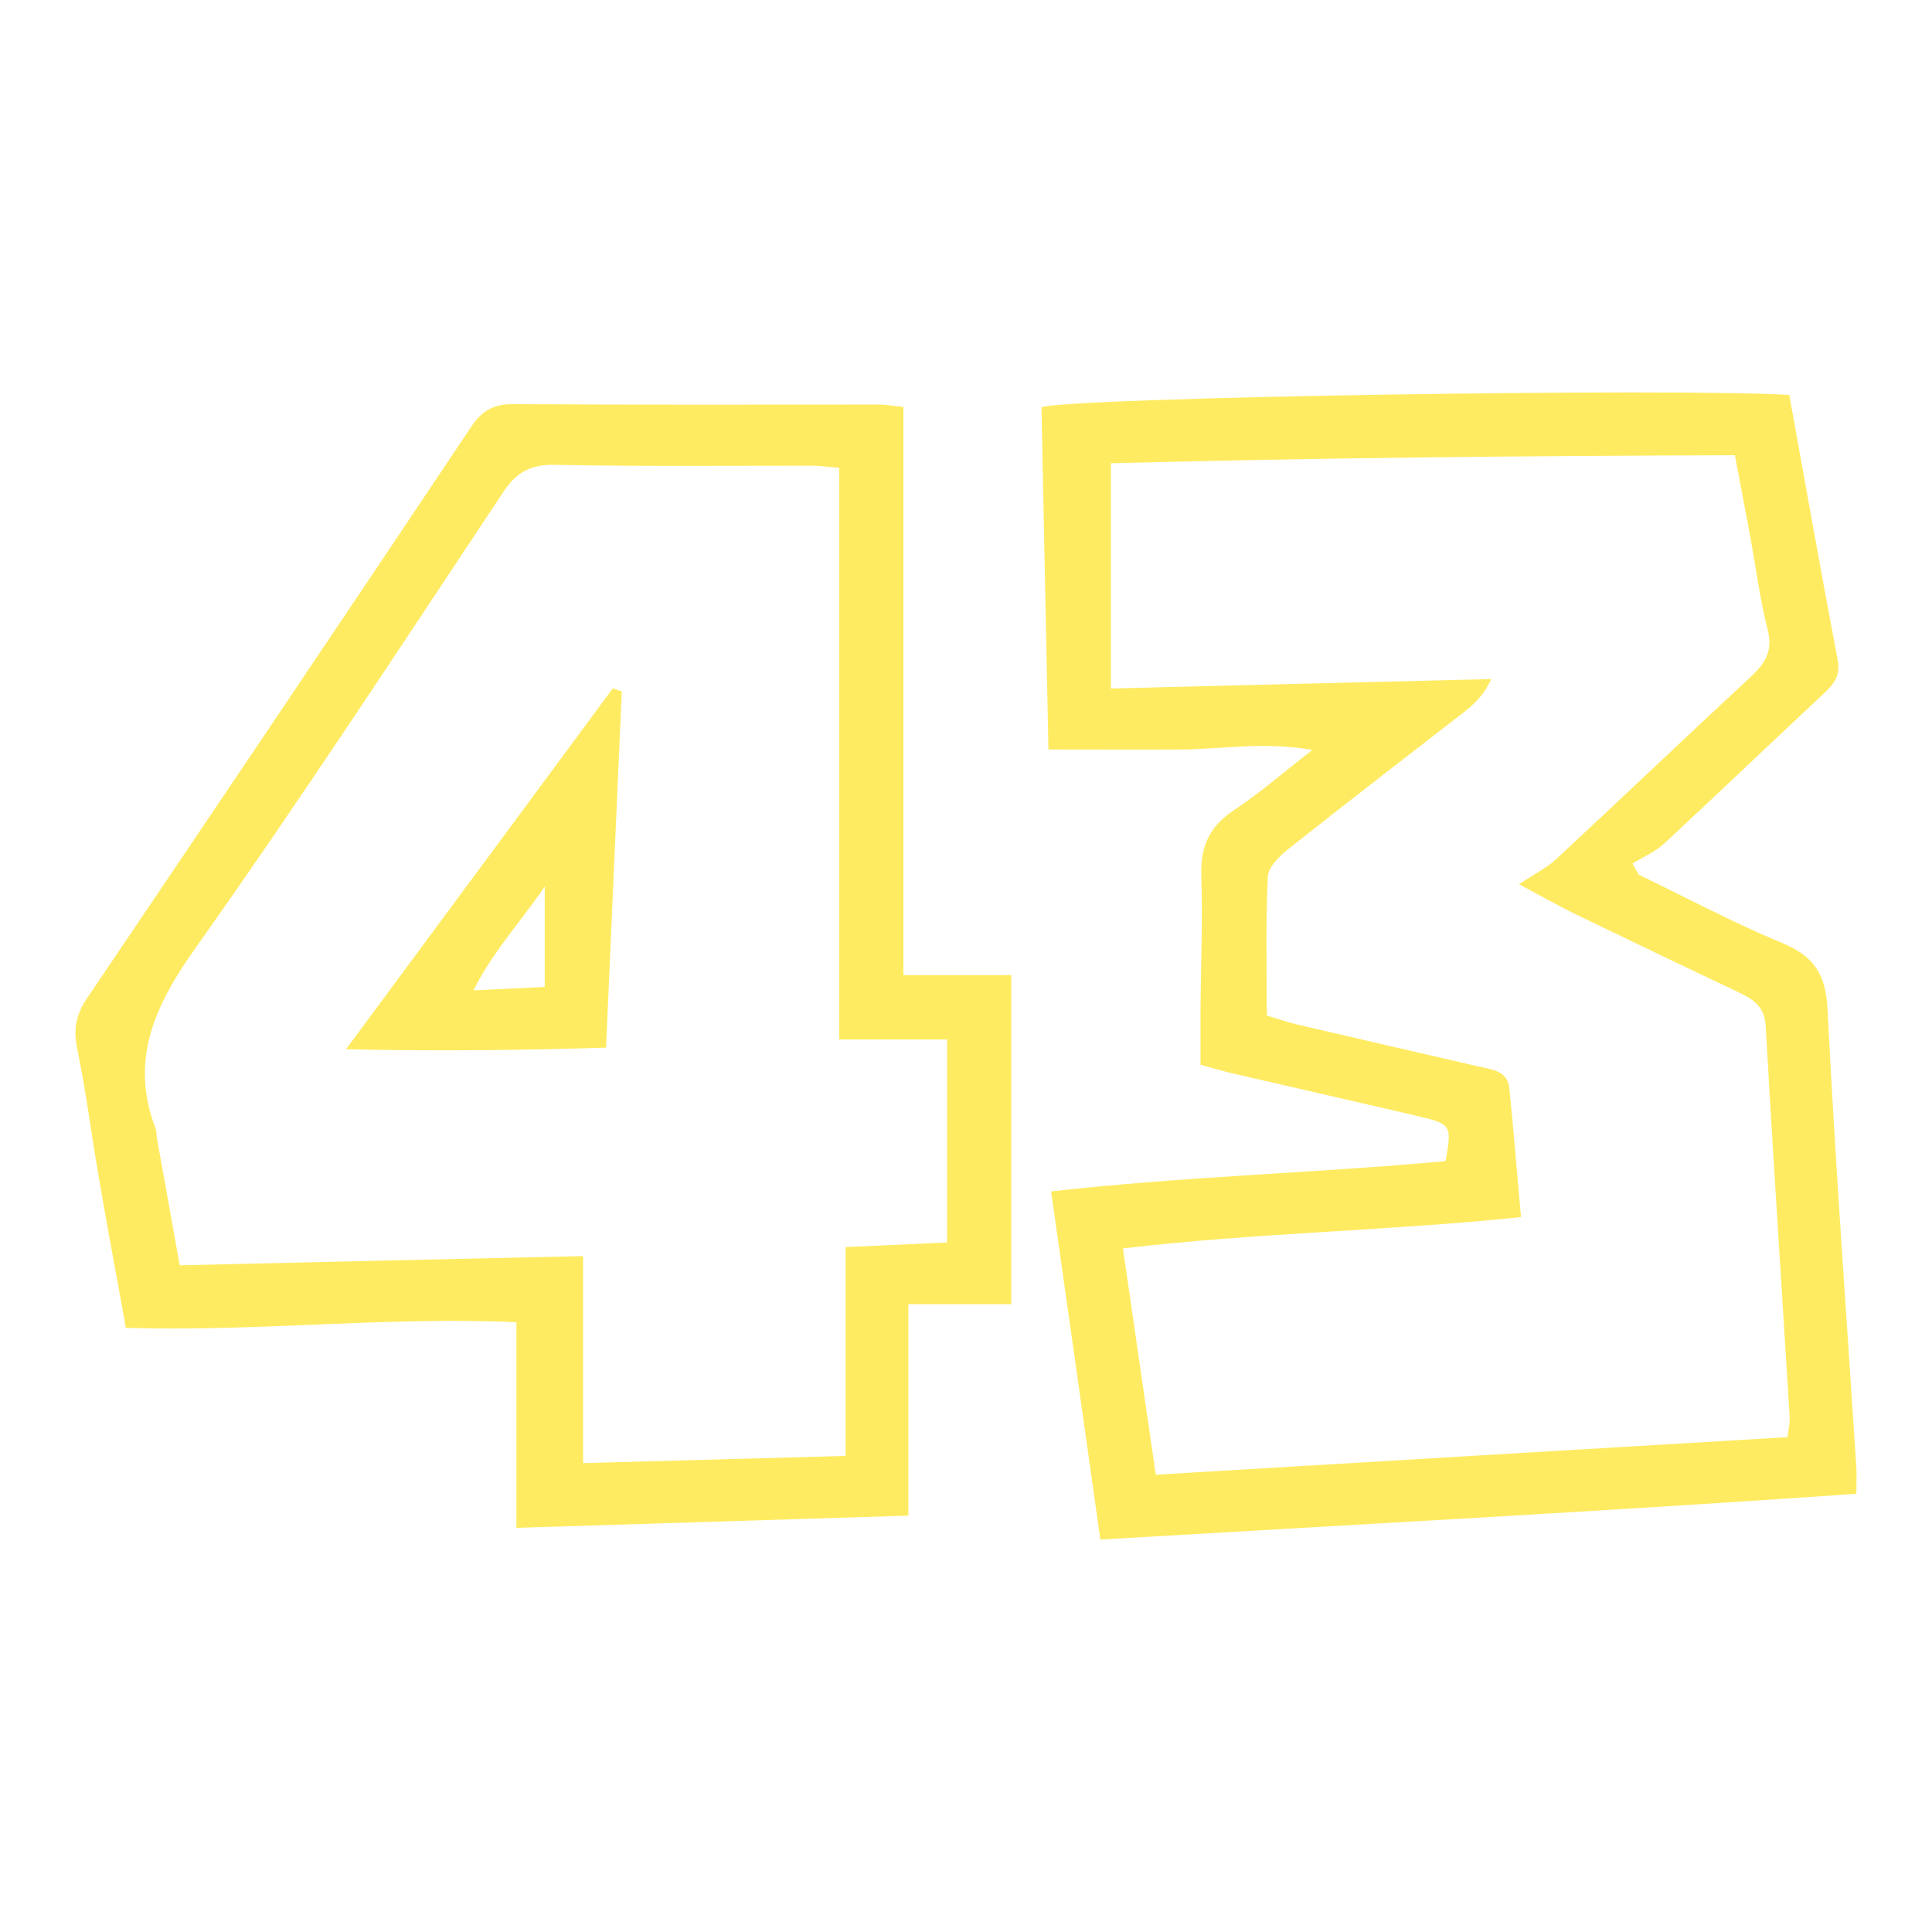
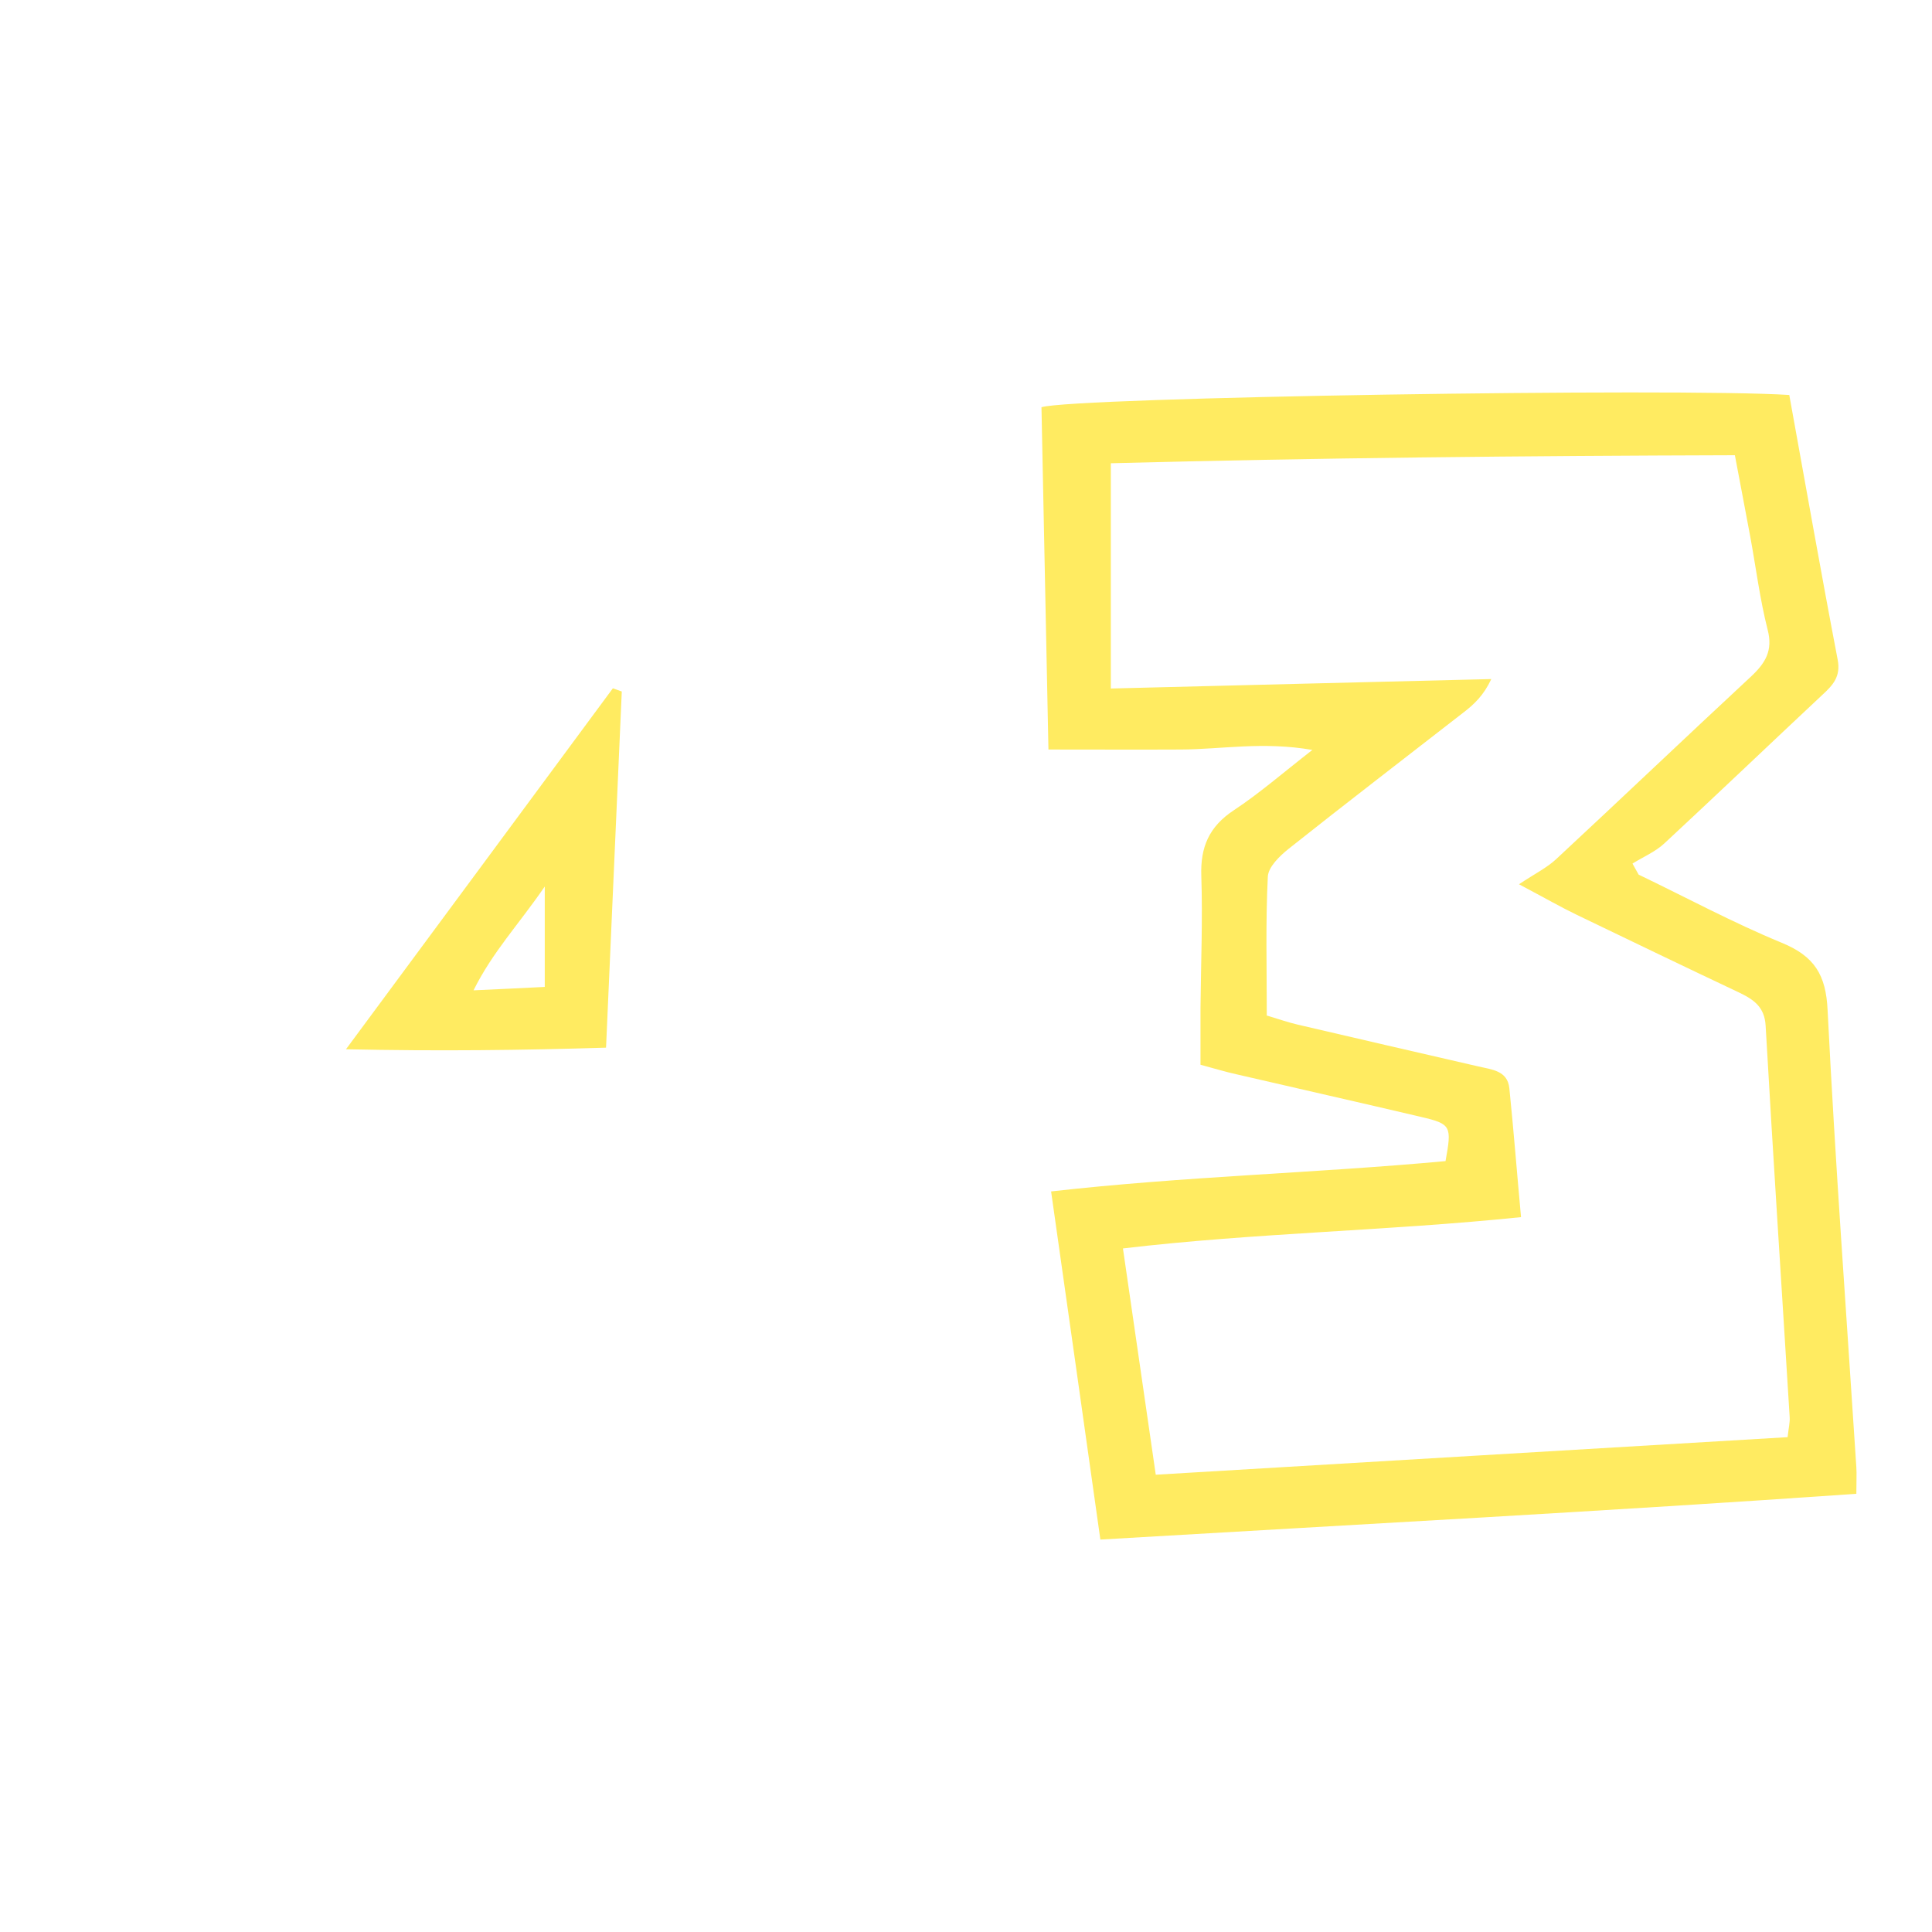
<svg xmlns="http://www.w3.org/2000/svg" width="64" height="64" viewBox="0 0 64 64" fill="none">
  <path d="M20.597 22.914C20.426 26.778 20.254 30.648 20.076 34.705C17.284 34.791 14.527 34.824 11.461 34.758C14.52 30.622 17.415 26.711 20.302 22.801C20.398 22.834 20.501 22.874 20.597 22.907V22.914ZM18.046 29.367C17.181 30.628 16.324 31.524 15.686 32.806C16.578 32.766 17.257 32.733 18.046 32.693V29.367Z" fill="#FFEB61" />
-   <path d="M29.919 32.302H33.5V43.203H30.091V50.207C25.667 50.347 21.428 50.479 17.107 50.612V43.801C12.881 43.602 8.594 44.119 4.17 43.986C3.861 42.28 3.546 40.601 3.258 38.914C3.018 37.527 2.846 36.126 2.558 34.745C2.428 34.114 2.51 33.623 2.867 33.092C7.133 26.778 11.386 20.458 15.618 14.125C15.961 13.613 16.338 13.388 16.983 13.388C21.023 13.414 25.056 13.401 29.096 13.401C29.323 13.401 29.556 13.441 29.926 13.481V32.295L29.919 32.302ZM27.8 34.433V15.499C27.395 15.466 27.169 15.432 26.943 15.426C24.082 15.426 21.215 15.452 18.355 15.399C17.539 15.386 17.086 15.671 16.661 16.316C13.307 21.361 9.994 26.44 6.489 31.386C5.13 33.298 4.28 35.11 5.158 37.394C5.192 37.474 5.178 37.573 5.192 37.666C5.439 39.047 5.686 40.421 5.954 41.915C10.439 41.809 14.829 41.709 19.315 41.61V48.468C22.224 48.388 25.022 48.309 28.013 48.229V41.311C29.22 41.258 30.242 41.212 31.374 41.158V34.433H27.8Z" fill="#FFEB61" />
  <path d="M59.271 13.078C59.808 16.031 60.318 18.944 60.875 21.85C60.984 22.409 60.719 22.695 60.372 23.014C58.625 24.65 56.892 26.306 55.138 27.935C54.839 28.215 54.431 28.388 54.078 28.607L54.282 28.973C55.859 29.731 57.402 30.562 59.013 31.227C60.107 31.673 60.488 32.292 60.542 33.469C60.794 38.517 61.168 43.558 61.494 48.606C61.508 48.832 61.494 49.058 61.494 49.484C53.208 50.062 44.921 50.501 36.451 51C35.907 47.149 35.377 43.385 34.819 39.468C39.218 38.969 43.575 38.862 47.885 38.463C48.096 37.306 48.075 37.233 47.076 37C45.043 36.521 43.004 36.062 40.971 35.59C40.611 35.511 40.258 35.404 39.768 35.271C39.768 34.639 39.768 34.014 39.768 33.389C39.782 31.933 39.843 30.469 39.795 29.02C39.761 28.068 40.047 27.383 40.876 26.838C41.712 26.286 42.474 25.621 43.473 24.843C41.835 24.557 40.468 24.823 39.116 24.829C37.722 24.836 36.329 24.829 34.731 24.829C34.656 21.045 34.575 17.254 34.5 13.49C35.52 13.158 55.58 12.845 59.264 13.084L59.271 13.078ZM41.971 33.642C42.365 33.761 42.671 33.868 42.984 33.941C44.975 34.407 46.967 34.865 48.959 35.324C49.407 35.431 49.938 35.457 49.999 36.049C50.142 37.446 50.25 38.843 50.386 40.319C45.941 40.778 41.583 40.838 37.199 41.356C37.573 43.93 37.919 46.338 38.286 48.852C45.383 48.426 52.29 48.02 59.217 47.608C59.251 47.289 59.298 47.116 59.285 46.943C59.02 42.62 58.734 38.304 58.489 33.981C58.455 33.362 58.102 33.116 57.619 32.883C55.818 32.032 54.023 31.168 52.229 30.303C51.705 30.05 51.195 29.758 50.318 29.292C50.862 28.933 51.25 28.74 51.549 28.461C53.711 26.452 55.845 24.417 58.007 22.409C58.483 21.963 58.734 21.551 58.557 20.866C58.299 19.855 58.17 18.811 57.98 17.78C57.816 16.895 57.646 16.017 57.47 15.08C50.475 15.1 43.609 15.166 36.798 15.346V22.808C41.087 22.701 45.247 22.595 49.401 22.495C49.149 23.034 48.83 23.333 48.483 23.599C46.553 25.102 44.608 26.592 42.691 28.115C42.392 28.354 42.011 28.72 41.998 29.046C41.923 30.543 41.964 32.039 41.964 33.662L41.971 33.642Z" fill="#FFEB61" />
</svg>